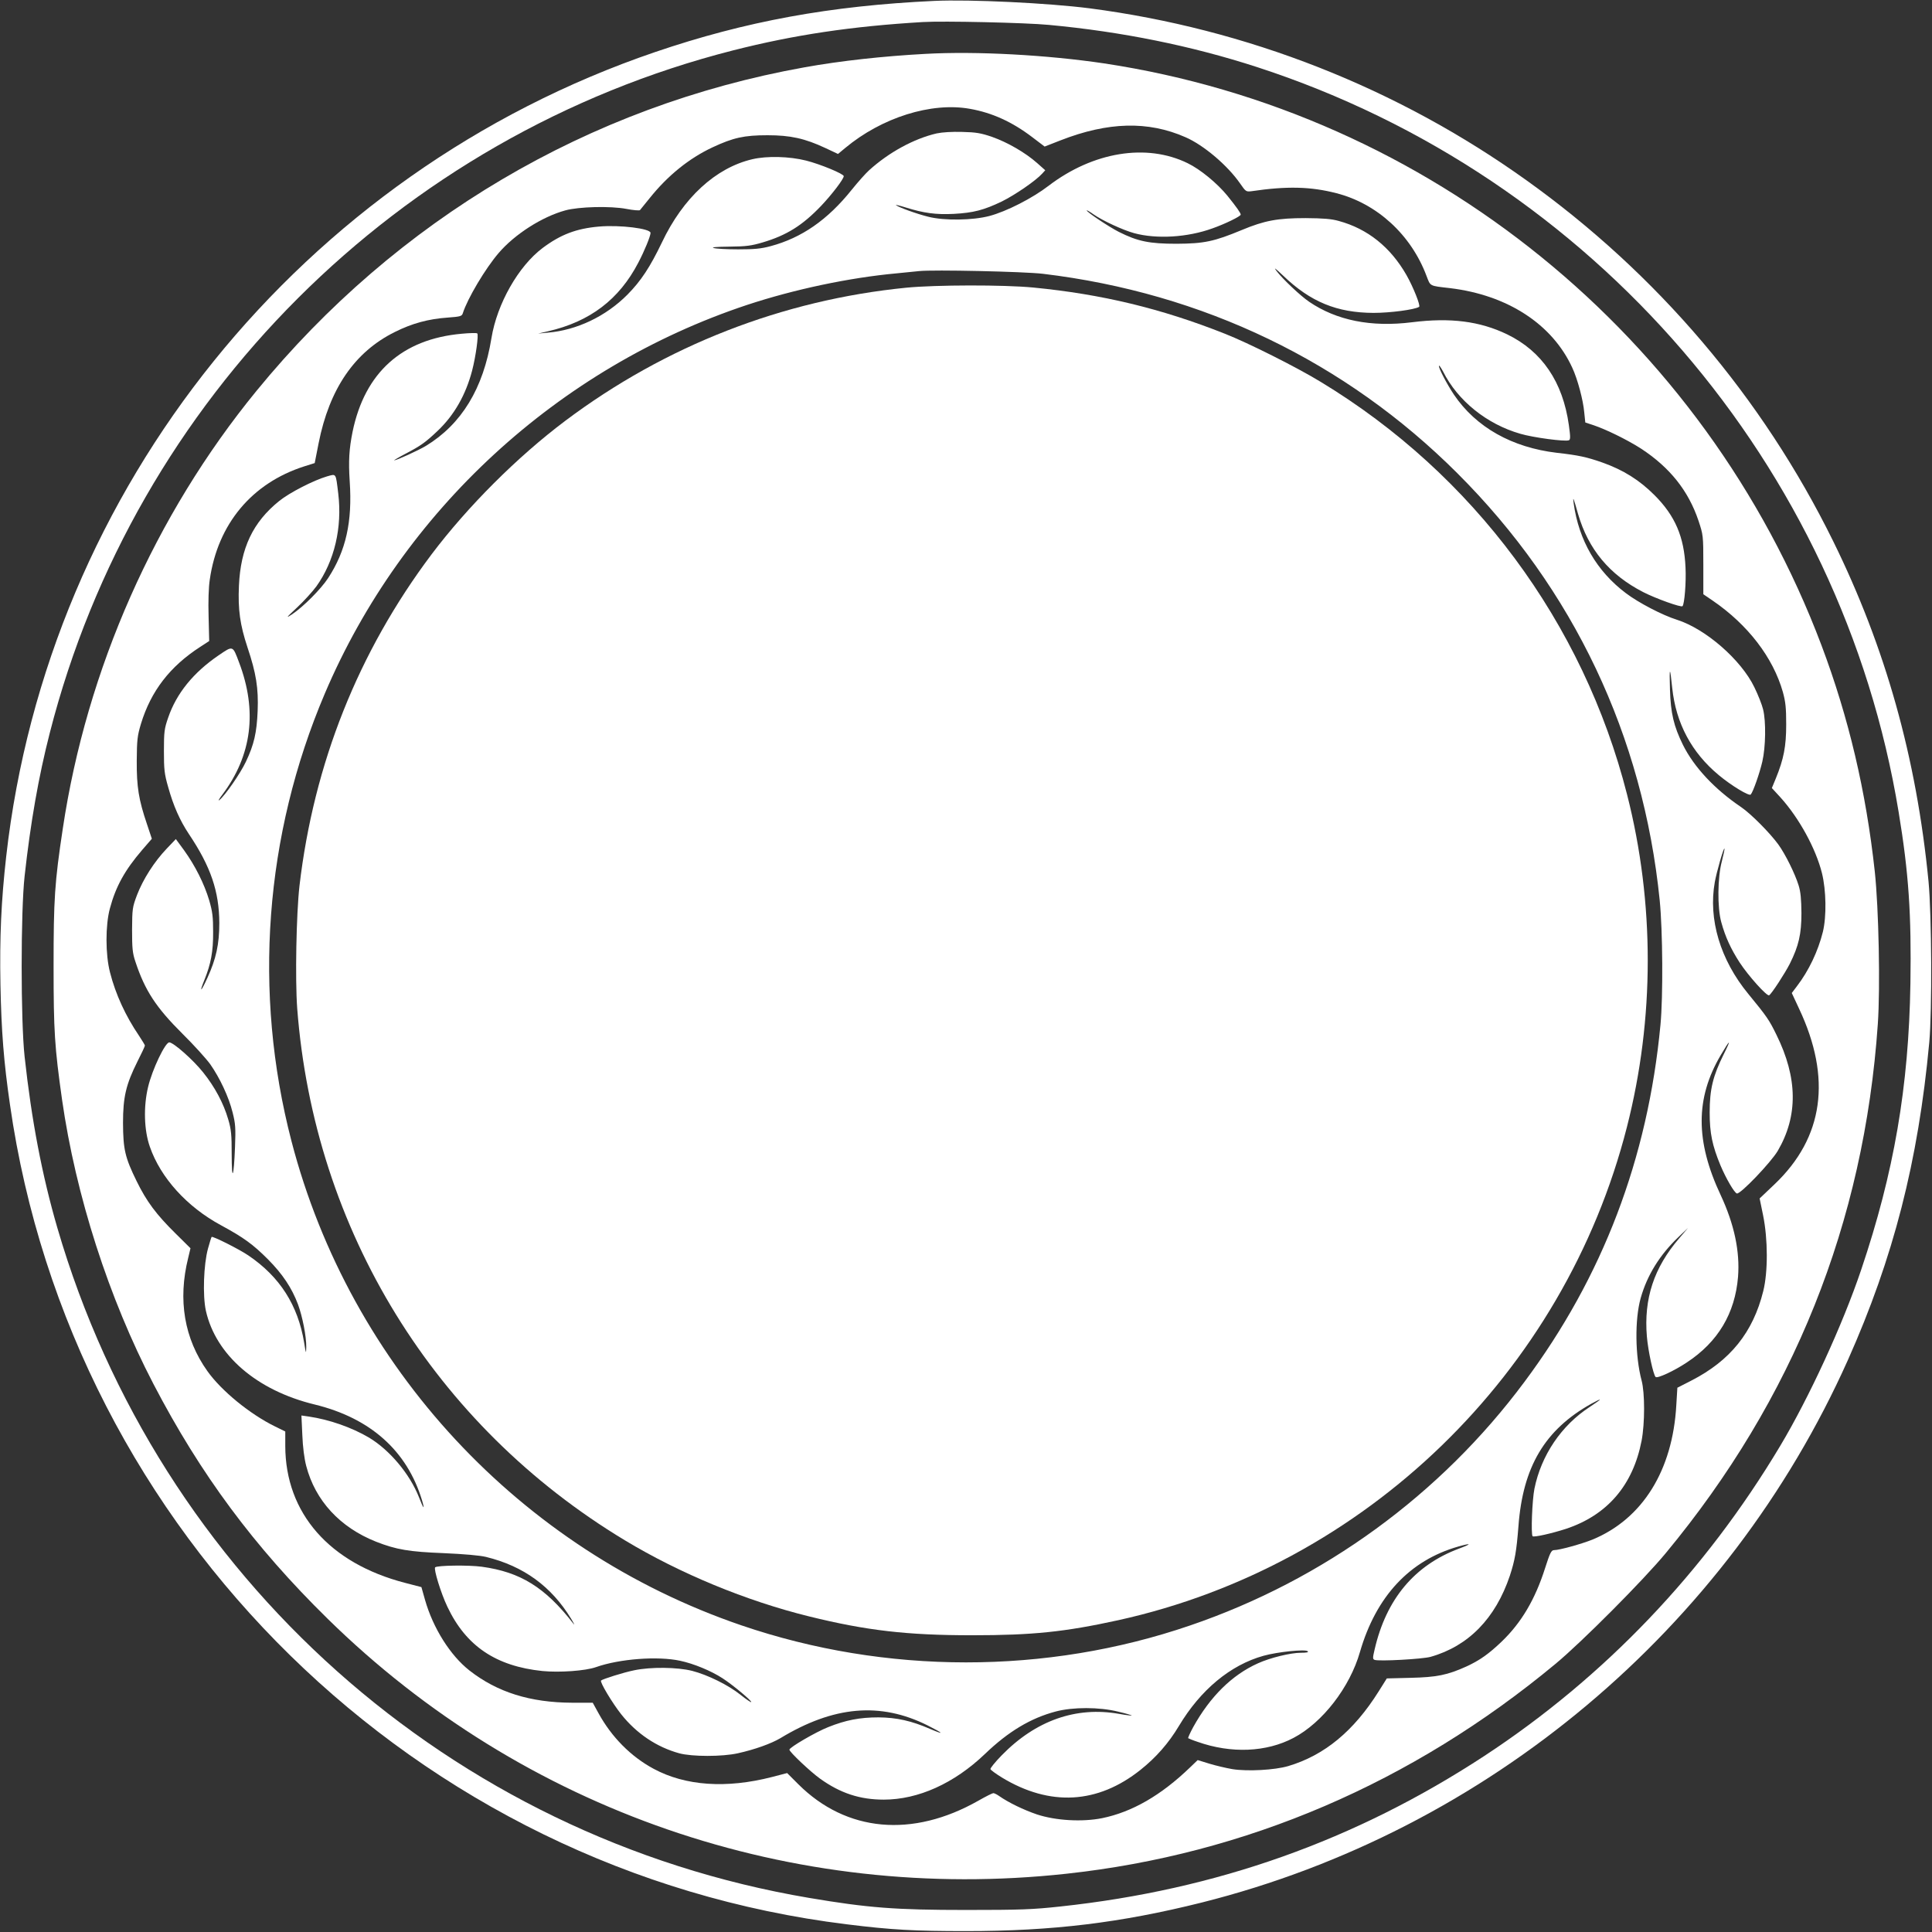
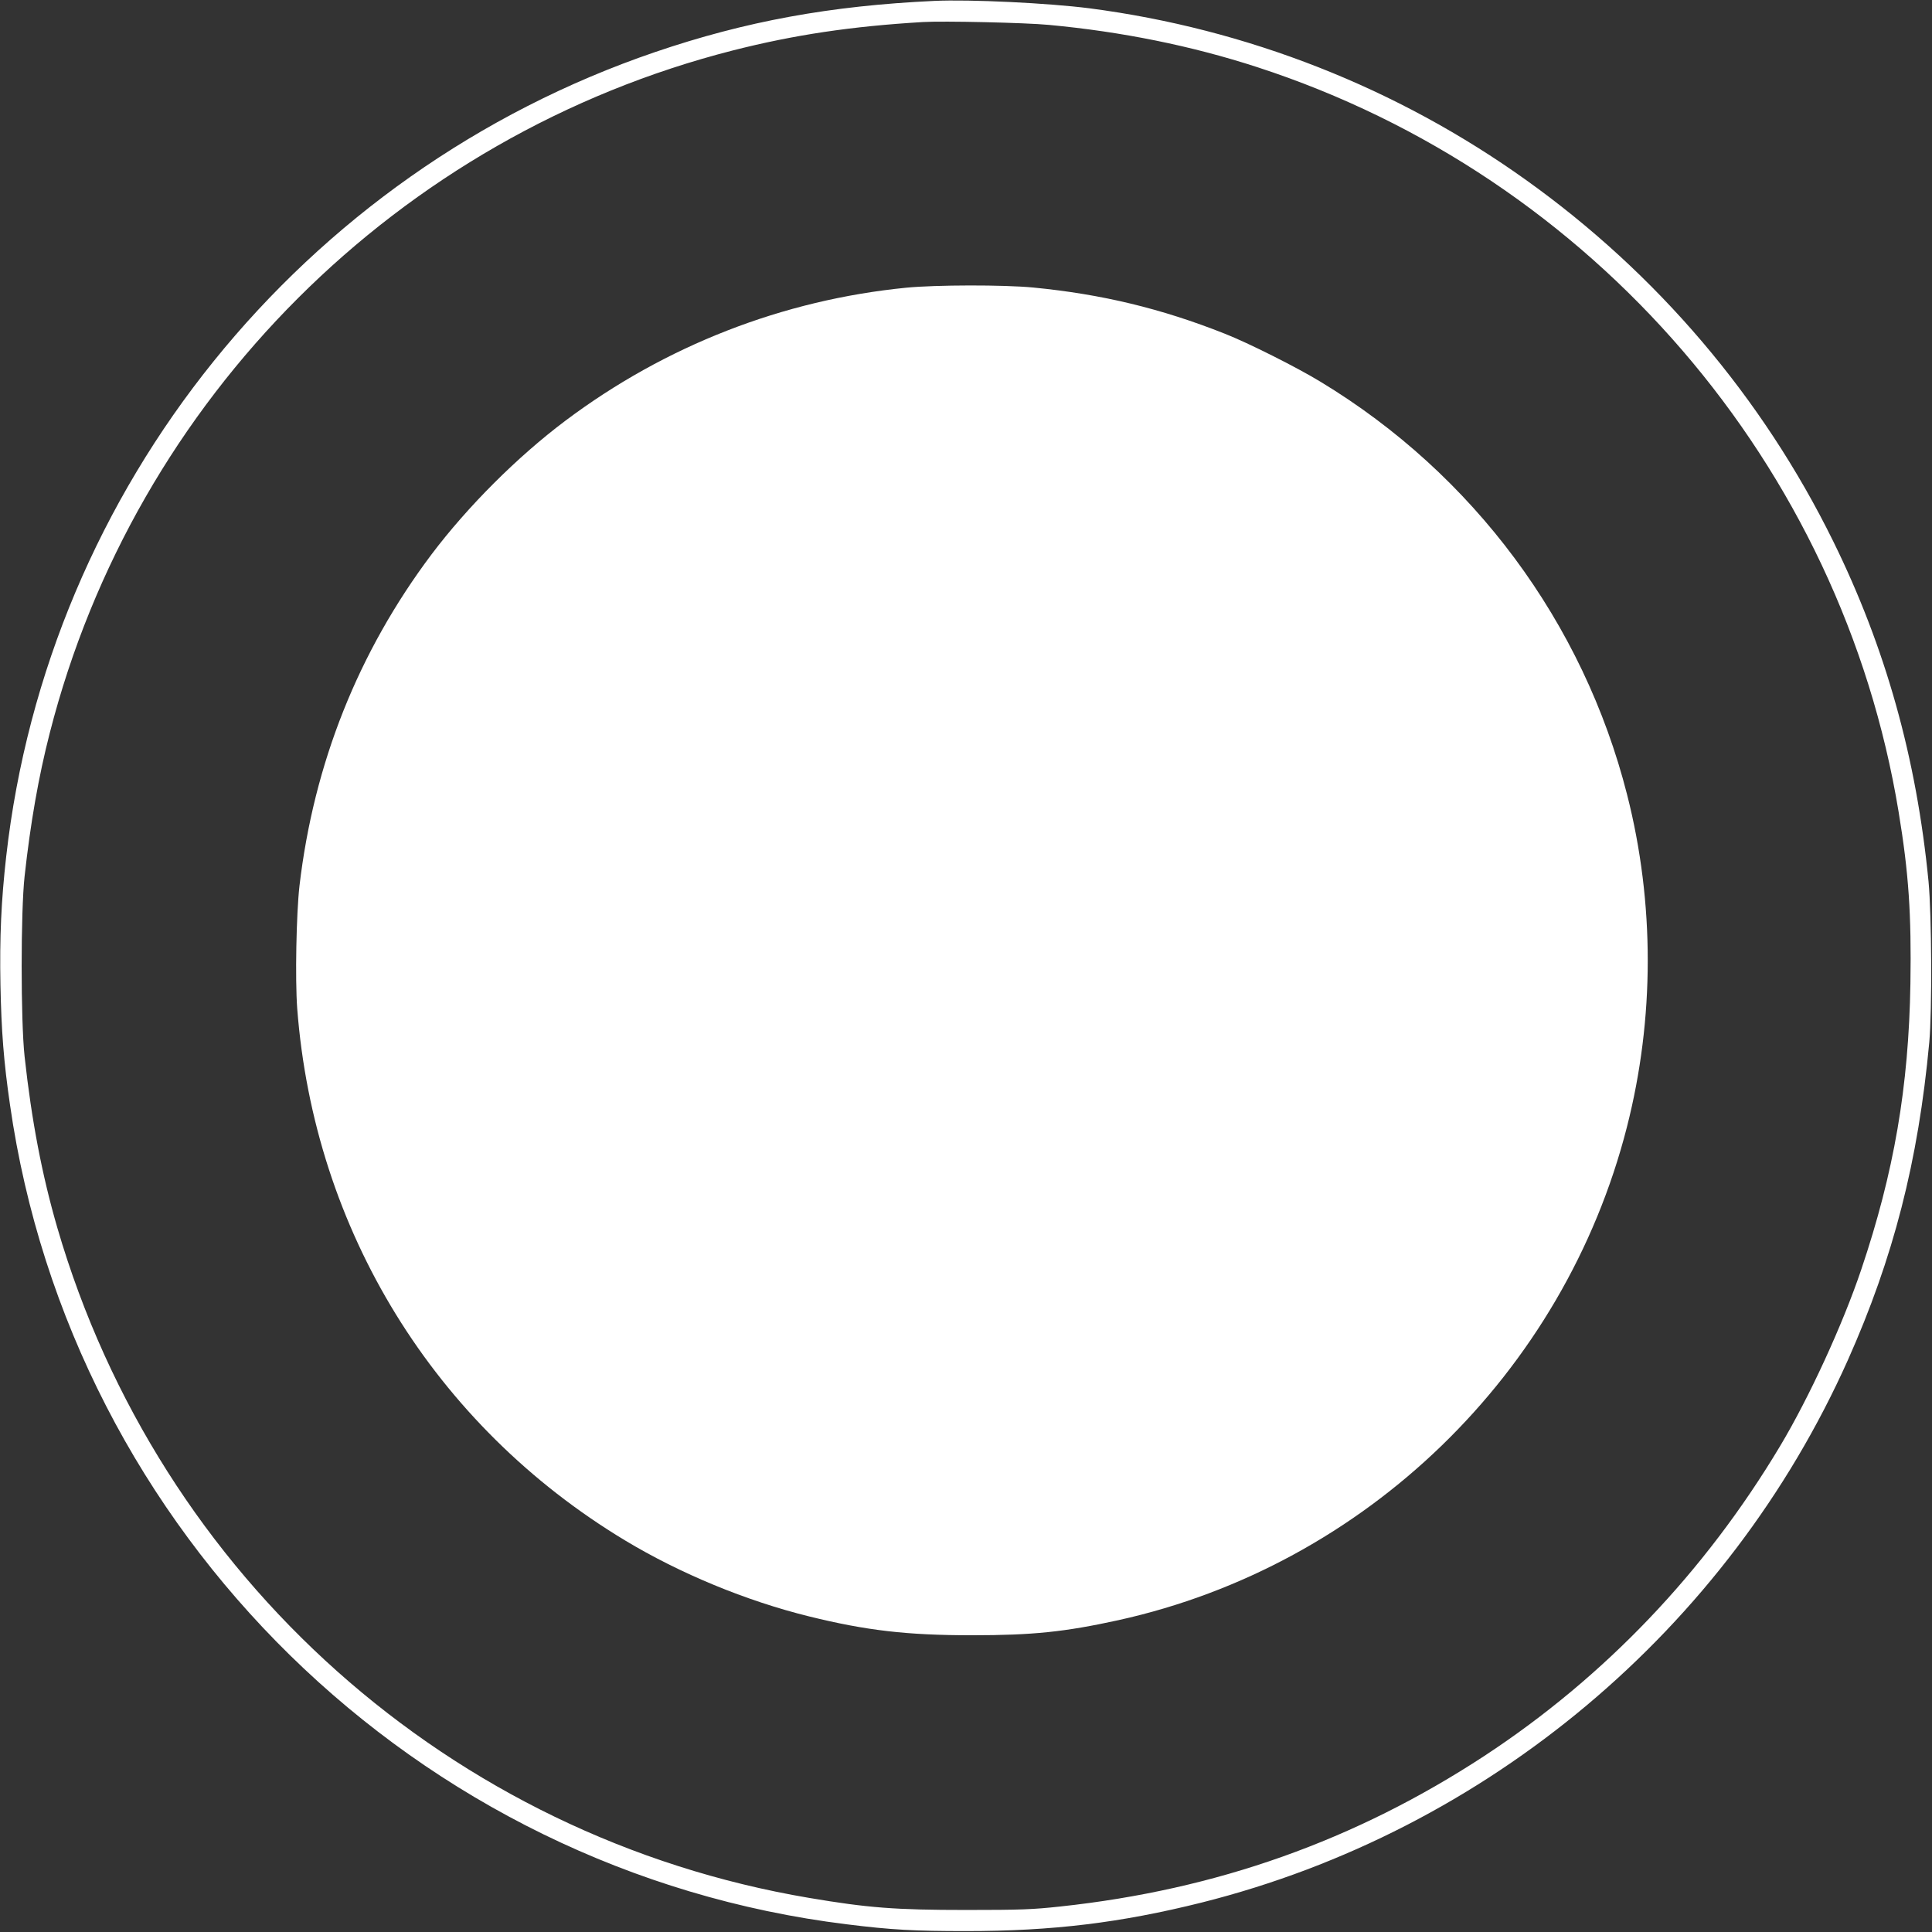
<svg xmlns="http://www.w3.org/2000/svg" version="1.0" width="1280pt" height="1280pt" viewBox="0 0 1280 1280" preserveAspectRatio="xMidYMid meet">
  <rect x="0" y="0" width="1280" height="1280" fill="#333333" stroke="none" />
  <g transform="translate(0,1280) scale(0.1,-0.1)" fill="#ffffff" stroke="none">
    <path d="M6190 12794 c-689 -32 -1251 -135 -1850 -339 -2340 -798 -4023 -2884 -4299 -5330 -33 -293 -44 -535 -38 -850 6 -307 22 -511 63 -793 407 -2840 2695 -5081 5544 -5431 296 -37 450 -45 790 -45 573 0 1025 55 1561 189 1892 475 3485 1812 4282 3595 301 675 466 1316 539 2105 19 210 16 844 -5 1065 -80 820 -285 1550 -632 2255 -468 951 -1166 1772 -2034 2392 -854 611 -1849 1002 -2893 1138 -275 35 -790 60 -1028 49z m760 -159 c482 -45 943 -138 1380 -280 2223 -723 3872 -2638 4249 -4935 67 -405 85 -679 78 -1135 -11 -687 -109 -1254 -326 -1897 -123 -365 -345 -847 -537 -1168 -500 -836 -1164 -1531 -1959 -2053 -855 -560 -1774 -887 -2810 -998 -184 -20 -262 -23 -625 -23 -468 0 -650 14 -1040 80 -2372 401 -4305 2123 -4980 4439 -101 347 -171 712 -217 1135 -26 236 -26 962 0 1195 39 353 92 658 167 950 566 2215 2309 3956 4526 4521 405 103 786 160 1259 188 133 8 680 -4 835 -19z" />
-     <path d="M6130 12443 c-278 -15 -562 -46 -800 -89 -1429 -256 -2702 -1008 -3631 -2144 -673 -823 -1125 -1844 -1283 -2900 -54 -357 -61 -467 -61 -910 0 -434 7 -537 56 -885 91 -635 309 -1315 606 -1885 311 -597 666 -1076 1154 -1555 1296 -1272 3078 -1887 4894 -1689 1189 129 2291 602 3240 1390 174 144 583 555 731 734 846 1021 1314 2188 1405 3505 17 244 6 767 -20 1010 -58 533 -173 1021 -353 1499 -773 2050 -2597 3530 -4753 3856 -377 56 -846 82 -1185 63z m296 -364 c147 -26 279 -86 412 -187 l83 -63 105 41 c315 123 580 130 828 21 122 -53 280 -188 363 -308 36 -52 39 -54 73 -50 236 35 394 31 564 -13 270 -69 495 -276 597 -548 27 -70 17 -65 156 -81 381 -46 678 -239 810 -528 35 -75 72 -214 79 -295 l7 -67 51 -17 c86 -28 231 -100 318 -156 191 -125 314 -279 381 -478 31 -94 32 -97 32 -291 l0 -196 63 -43 c232 -159 399 -376 464 -605 18 -66 22 -104 22 -215 0 -145 -16 -228 -69 -358 l-26 -63 57 -62 c123 -136 234 -338 275 -502 28 -113 31 -286 6 -389 -32 -128 -93 -257 -172 -360 l-34 -45 48 -103 c218 -462 163 -854 -161 -1163 l-100 -95 23 -112 c32 -157 33 -374 1 -502 -68 -274 -219 -461 -477 -593 l-92 -47 -7 -115 c-24 -433 -224 -754 -555 -891 -72 -29 -219 -70 -255 -70 -18 0 -27 -18 -59 -118 -66 -208 -157 -362 -288 -488 -87 -83 -147 -125 -234 -165 -126 -57 -197 -71 -368 -75 l-159 -4 -54 -86 c-165 -263 -360 -424 -600 -495 -89 -26 -268 -36 -369 -20 -41 7 -109 23 -152 36 l-78 24 -50 -48 c-193 -186 -384 -296 -584 -337 -132 -26 -307 -16 -431 25 -88 30 -188 78 -252 123 -14 10 -31 18 -37 18 -6 0 -50 -22 -99 -50 -437 -248 -874 -208 -1192 108 l-75 75 -100 -26 c-303 -78 -574 -59 -784 54 -151 81 -279 210 -366 369 l-38 69 -136 0 c-279 1 -497 70 -680 213 -128 100 -242 282 -295 468 l-24 85 -108 28 c-502 130 -793 462 -794 907 l0 96 -67 33 c-166 81 -356 236 -449 367 -153 215 -197 471 -127 751 l15 63 -98 97 c-129 127 -193 213 -259 348 -77 157 -89 210 -90 385 0 173 20 256 96 408 27 53 49 100 49 105 0 4 -18 33 -39 65 -89 131 -155 274 -192 419 -31 119 -31 313 -1 424 39 146 99 254 214 388 l64 74 -32 96 c-55 162 -69 247 -68 421 1 138 4 165 28 245 66 216 191 379 392 509 l60 39 -4 163 c-3 99 0 194 8 245 53 368 279 638 625 749 l70 22 26 132 c71 359 238 604 504 736 116 58 223 87 352 96 82 6 93 9 99 28 31 98 150 298 238 400 107 125 288 240 441 282 90 25 300 30 405 10 46 -9 87 -12 90 -8 3 4 32 39 64 79 120 150 261 264 417 337 137 64 209 80 364 80 152 0 247 -21 384 -85 l83 -39 47 39 c242 202 571 306 827 260z" />
-     <path d="M6205 11916 c-150 -35 -316 -125 -448 -245 -22 -20 -73 -77 -114 -128 -160 -200 -332 -319 -538 -374 -63 -17 -108 -21 -215 -21 -74 0 -147 4 -162 9 -18 5 17 8 105 9 111 1 146 6 220 28 159 47 264 113 388 243 71 75 149 177 149 196 0 15 -154 79 -249 103 -110 28 -260 32 -357 9 -243 -57 -459 -256 -599 -552 -78 -162 -138 -254 -228 -345 -143 -144 -336 -236 -529 -252 l-63 -6 65 15 c279 64 472 211 599 455 41 78 81 176 81 197 0 29 -203 54 -341 42 -151 -13 -255 -53 -374 -142 -161 -121 -302 -370 -339 -597 -54 -334 -198 -570 -434 -714 -54 -32 -195 -96 -211 -96 -3 0 30 20 74 43 102 53 135 77 214 152 110 104 187 239 229 400 24 92 44 237 34 246 -4 4 -50 3 -102 -2 -396 -35 -643 -257 -724 -649 -23 -114 -28 -193 -19 -330 18 -267 -25 -459 -143 -640 -48 -73 -163 -189 -239 -240 -44 -29 -40 -23 33 45 45 42 103 106 128 140 120 168 172 390 145 615 -17 139 -12 131 -74 114 -89 -26 -249 -108 -317 -163 -174 -140 -256 -312 -267 -562 -7 -158 7 -258 57 -409 57 -170 73 -270 67 -420 -6 -145 -24 -223 -78 -337 -37 -78 -138 -224 -176 -254 -10 -8 -1 9 20 36 196 261 233 554 111 876 -43 114 -39 113 -136 47 -167 -114 -279 -252 -334 -413 -25 -72 -28 -93 -28 -220 0 -123 3 -152 28 -239 35 -126 78 -222 137 -311 145 -216 201 -380 202 -590 0 -140 -21 -237 -79 -364 -43 -94 -56 -103 -20 -14 43 106 59 189 58 318 0 100 -4 135 -26 210 -33 111 -94 231 -166 331 l-55 75 -61 -64 c-82 -86 -156 -202 -196 -306 -31 -82 -32 -92 -33 -231 0 -123 3 -155 22 -211 63 -191 136 -303 313 -479 75 -74 157 -165 183 -201 63 -90 123 -217 148 -319 19 -74 21 -103 16 -230 -8 -205 -22 -236 -22 -47 0 129 -3 164 -23 231 -31 107 -89 215 -166 311 -66 83 -195 197 -224 199 -27 2 -114 -181 -141 -296 -31 -129 -27 -286 12 -396 71 -205 246 -398 470 -519 153 -83 213 -127 313 -227 96 -97 157 -188 198 -297 30 -81 56 -214 55 -283 -1 -49 -2 -47 -14 29 -41 248 -161 436 -369 577 -58 40 -237 130 -244 123 -2 -2 -13 -37 -24 -77 -29 -106 -36 -311 -14 -412 66 -294 337 -528 720 -621 370 -90 613 -307 712 -635 20 -68 10 -58 -20 20 -61 155 -195 314 -332 396 -114 67 -262 119 -398 139 l-49 7 6 -129 c3 -80 13 -157 26 -206 60 -229 223 -406 462 -501 135 -53 220 -67 449 -76 135 -6 239 -15 280 -25 249 -61 433 -195 564 -410 20 -33 26 -47 14 -31 -186 239 -350 341 -606 376 -88 12 -296 9 -309 -4 -11 -11 38 -171 81 -261 123 -260 321 -394 630 -426 113 -11 285 1 355 26 156 55 409 74 557 42 90 -19 206 -67 281 -116 67 -43 196 -151 190 -158 -3 -2 -34 19 -69 47 -80 65 -220 134 -322 160 -99 25 -274 27 -384 4 -70 -14 -209 -58 -220 -68 -9 -10 76 -151 134 -224 102 -128 235 -217 384 -258 85 -23 285 -23 388 0 113 25 221 64 282 100 353 214 662 241 975 85 107 -54 117 -66 18 -24 -124 54 -222 76 -343 77 -123 0 -217 -18 -334 -65 -81 -32 -256 -134 -256 -149 0 -15 140 -147 203 -192 135 -97 265 -139 422 -139 229 0 467 108 670 302 155 149 303 238 470 282 114 30 287 30 413 -1 51 -12 92 -24 90 -26 -2 -1 -40 3 -83 11 -286 51 -554 -44 -779 -275 -43 -44 -76 -85 -74 -91 2 -6 36 -31 75 -55 319 -194 636 -176 920 51 103 82 186 177 253 289 144 241 342 405 561 466 93 26 278 45 293 30 7 -7 -7 -10 -45 -10 -68 0 -204 -33 -285 -70 -172 -77 -317 -221 -429 -423 -20 -37 -35 -70 -33 -73 3 -2 31 -14 62 -24 223 -79 456 -69 636 26 192 101 373 335 440 569 107 369 329 607 652 699 88 25 91 18 4 -14 -294 -110 -482 -334 -559 -669 -13 -55 -13 -63 0 -68 27 -11 318 5 371 20 251 71 430 255 525 537 34 104 44 163 57 327 29 395 175 641 483 813 31 17 57 30 57 27 0 -2 -30 -24 -67 -48 -188 -122 -322 -320 -367 -542 -15 -74 -24 -303 -12 -315 9 -8 125 18 221 49 274 91 444 289 501 584 22 116 22 317 0 399 -43 162 -46 404 -6 546 43 152 126 286 251 405 l63 60 -58 -68 c-169 -196 -236 -402 -215 -652 8 -94 42 -252 58 -268 11 -11 122 40 206 96 207 136 320 325 340 568 13 168 -25 348 -115 541 -168 357 -168 642 0 927 64 109 73 112 20 6 -71 -143 -93 -231 -93 -385 0 -138 17 -219 72 -352 36 -85 91 -180 108 -185 22 -8 226 206 271 282 135 231 133 483 -9 770 -48 98 -62 119 -186 270 -186 226 -266 495 -222 741 12 67 58 228 64 222 2 -2 -6 -40 -17 -83 -29 -107 -31 -309 -4 -405 27 -98 63 -176 121 -266 58 -89 182 -227 196 -218 16 9 105 146 137 209 59 118 77 197 77 335 -1 92 -5 141 -19 185 -24 77 -87 205 -134 270 -57 78 -181 203 -247 248 -176 119 -312 265 -385 412 -61 124 -81 209 -86 365 -5 156 0 159 15 11 25 -233 128 -427 309 -577 83 -69 200 -140 211 -128 16 18 59 141 77 219 22 95 25 265 5 345 -7 30 -33 96 -58 147 -88 182 -322 386 -513 447 -96 30 -255 113 -338 176 -193 145 -312 350 -346 595 -7 51 -2 40 29 -70 68 -234 208 -403 432 -518 82 -42 251 -103 260 -93 13 13 25 158 20 256 -9 204 -69 343 -206 480 -100 100 -206 166 -343 215 -105 37 -160 49 -303 65 -297 35 -536 169 -682 385 -47 70 -107 185 -99 192 2 3 14 -15 27 -39 97 -193 289 -348 512 -412 85 -25 295 -53 321 -43 11 4 11 23 0 101 -40 286 -178 489 -409 601 -181 87 -375 112 -630 80 -271 -34 -500 12 -682 136 -57 39 -173 148 -216 204 -21 28 -8 18 44 -31 181 -174 356 -246 599 -247 109 0 271 21 302 40 11 6 -38 130 -84 211 -106 185 -257 306 -448 358 -49 14 -103 18 -220 19 -185 0 -272 -16 -423 -79 -183 -76 -249 -90 -432 -91 -181 0 -258 16 -383 79 -65 33 -212 131 -212 142 0 3 21 -9 46 -27 61 -42 195 -104 269 -124 148 -40 353 -28 518 32 85 30 187 80 187 91 0 11 -26 48 -88 125 -67 82 -179 175 -264 216 -272 133 -626 75 -921 -150 -108 -83 -279 -170 -392 -200 -110 -29 -299 -32 -405 -5 -77 19 -198 63 -214 77 -5 4 25 -3 66 -16 118 -37 200 -48 317 -42 130 7 199 25 318 82 87 43 226 138 268 185 l20 22 -54 48 c-78 69 -196 137 -298 173 -73 25 -106 31 -198 33 -69 2 -132 -2 -170 -10z m705 -930 c1060 -127 2005 -582 2745 -1321 770 -768 1231 -1741 1341 -2830 20 -202 23 -635 5 -825 -84 -886 -382 -1669 -901 -2365 -556 -748 -1330 -1312 -2215 -1614 -954 -327 -2017 -326 -2974 1 -1466 501 -2591 1712 -2980 3208 -256 985 -178 2027 221 2965 515 1211 1546 2159 2798 2575 312 103 675 180 990 209 63 6 131 13 150 15 92 10 693 -3 820 -18z" />
    <path d="M6005 10894 c-819 -81 -1597 -384 -2260 -882 -318 -239 -647 -568 -886 -885 -486 -647 -780 -1386 -875 -2197 -21 -187 -29 -617 -15 -810 112 -1470 909 -2764 2171 -3525 367 -221 803 -401 1220 -504 381 -94 650 -125 1080 -125 402 0 614 22 970 100 1638 362 2953 1636 3369 3268 183 717 184 1483 1 2201 -290 1141 -1019 2123 -2030 2735 -159 97 -480 258 -635 319 -421 167 -816 262 -1269 306 -198 19 -645 18 -841 -1z" />
  </g>
</svg>